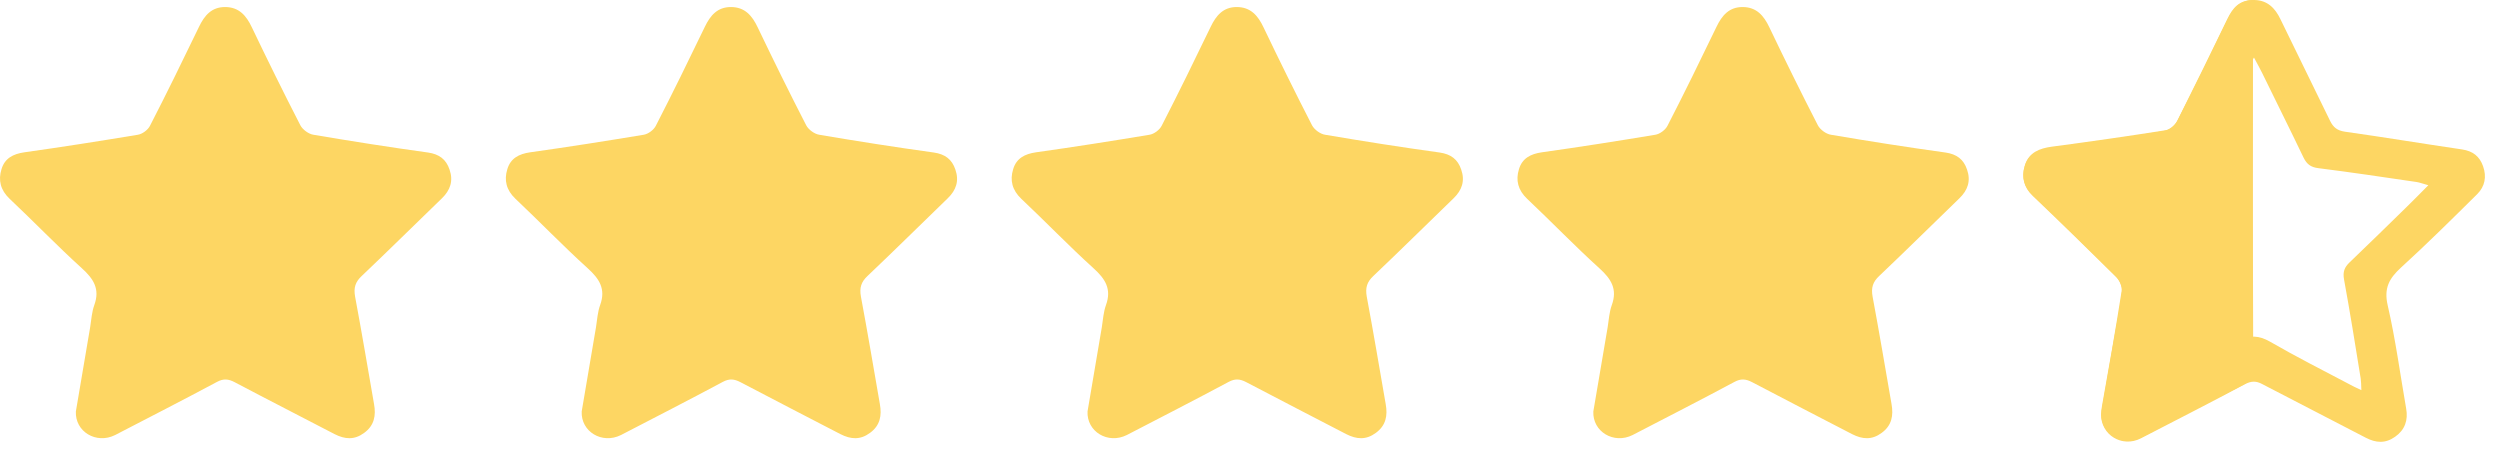
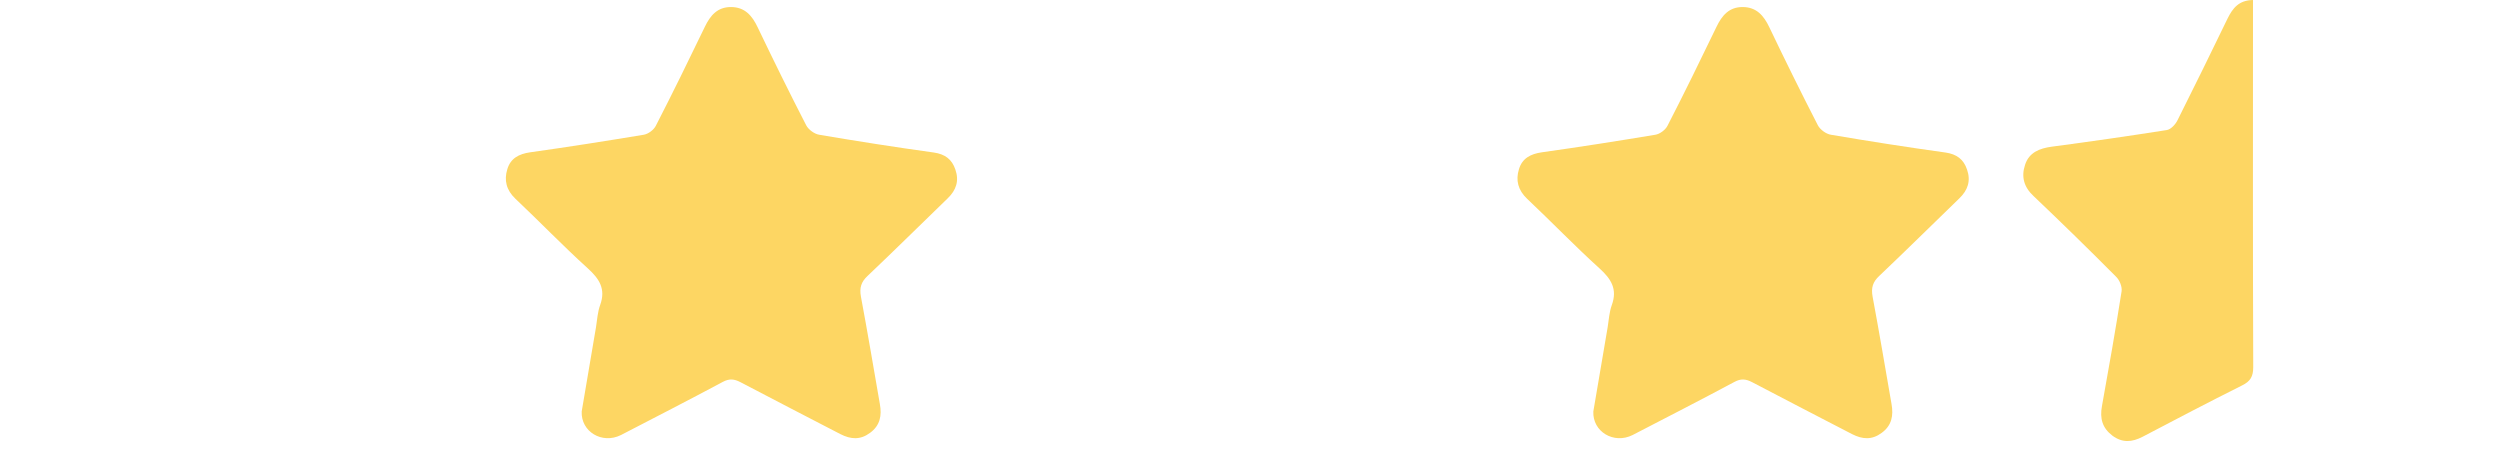
<svg xmlns="http://www.w3.org/2000/svg" width="75" height="14" viewBox="0 0 75 14" fill="none">
-   <path d="M2.276 12.344C2.421 11.499 2.56 10.66 2.705 9.815C2.74 9.593 2.754 9.357 2.83 9.15C3.003 8.671 2.809 8.367 2.456 8.048C1.715 7.376 1.015 6.648 0.287 5.962C0.017 5.706 -0.059 5.408 0.045 5.075C0.142 4.75 0.391 4.618 0.731 4.569C1.867 4.41 3.003 4.23 4.133 4.043C4.271 4.022 4.438 3.897 4.5 3.773C5.006 2.789 5.491 1.798 5.969 0.807C6.135 0.46 6.35 0.211 6.752 0.211C7.168 0.211 7.39 0.467 7.556 0.821C8.027 1.805 8.512 2.789 9.011 3.759C9.08 3.89 9.26 4.022 9.406 4.043C10.549 4.237 11.693 4.417 12.843 4.576C13.175 4.625 13.383 4.777 13.487 5.089C13.605 5.429 13.508 5.706 13.259 5.948C12.455 6.724 11.665 7.507 10.854 8.277C10.66 8.457 10.605 8.63 10.653 8.9C10.854 9.974 11.034 11.048 11.221 12.122C11.284 12.469 11.228 12.767 10.923 12.988C10.632 13.203 10.348 13.182 10.037 13.023C9.039 12.503 8.034 11.991 7.036 11.464C6.849 11.367 6.704 11.353 6.51 11.457C5.498 11.998 4.472 12.524 3.454 13.051C2.886 13.335 2.248 12.947 2.276 12.344Z" fill="#FDD663" />
  <path d="M17.451 12.344C17.596 11.499 17.735 10.66 17.88 9.815C17.915 9.593 17.929 9.357 18.005 9.15C18.178 8.671 17.984 8.367 17.631 8.048C16.889 7.376 16.189 6.648 15.462 5.962C15.192 5.706 15.116 5.408 15.22 5.075C15.316 4.75 15.566 4.618 15.905 4.569C17.042 4.41 18.178 4.23 19.308 4.043C19.446 4.022 19.613 3.897 19.675 3.773C20.181 2.789 20.666 1.798 21.144 0.807C21.31 0.46 21.525 0.211 21.927 0.211C22.343 0.211 22.564 0.467 22.731 0.821C23.202 1.805 23.687 2.789 24.186 3.759C24.255 3.89 24.435 4.022 24.581 4.043C25.724 4.237 26.867 4.417 28.018 4.576C28.35 4.625 28.558 4.777 28.662 5.089C28.78 5.429 28.683 5.706 28.433 5.948C27.63 6.724 26.84 7.507 26.029 8.276C25.835 8.457 25.779 8.63 25.828 8.9C26.029 9.974 26.209 11.048 26.396 12.122C26.459 12.469 26.403 12.767 26.098 12.988C25.807 13.203 25.523 13.182 25.211 13.023C24.213 12.503 23.209 11.991 22.211 11.464C22.024 11.367 21.878 11.353 21.684 11.457C20.673 11.998 19.647 12.524 18.629 13.051C18.06 13.335 17.423 12.947 17.451 12.344Z" fill="#FDD663" />
-   <path d="M32.626 12.344C32.771 11.499 32.91 10.66 33.055 9.815C33.09 9.593 33.104 9.357 33.18 9.15C33.353 8.671 33.159 8.367 32.806 8.048C32.064 7.376 31.365 6.648 30.637 5.962C30.367 5.706 30.291 5.408 30.395 5.075C30.491 4.75 30.741 4.618 31.081 4.569C32.217 4.41 33.353 4.23 34.483 4.043C34.621 4.022 34.788 3.897 34.85 3.773C35.356 2.789 35.841 1.798 36.319 0.807C36.485 0.46 36.7 0.211 37.102 0.211C37.518 0.211 37.739 0.467 37.906 0.821C38.377 1.805 38.862 2.789 39.361 3.759C39.43 3.89 39.61 4.022 39.756 4.043C40.899 4.237 42.042 4.417 43.193 4.576C43.525 4.625 43.733 4.777 43.837 5.089C43.955 5.429 43.858 5.706 43.608 5.948C42.805 6.724 42.015 7.507 41.204 8.276C41.01 8.457 40.955 8.63 41.003 8.9C41.204 9.974 41.384 11.048 41.571 12.122C41.634 12.469 41.578 12.767 41.273 12.988C40.982 13.203 40.698 13.182 40.386 13.023C39.389 12.503 38.384 11.991 37.386 11.464C37.199 11.367 37.053 11.353 36.859 11.457C35.848 11.998 34.822 12.524 33.804 13.051C33.236 13.335 32.598 12.947 32.626 12.344Z" fill="#FDD663" />
  <path d="M47.8 12.344C47.946 11.499 48.085 10.66 48.23 9.815C48.265 9.593 48.279 9.357 48.355 9.15C48.528 8.671 48.334 8.367 47.981 8.048C47.239 7.376 46.539 6.648 45.812 5.962C45.542 5.706 45.465 5.408 45.569 5.075C45.666 4.75 45.916 4.618 46.255 4.569C47.392 4.41 48.528 4.23 49.657 4.043C49.796 4.022 49.962 3.897 50.025 3.773C50.531 2.789 51.016 1.798 51.494 0.807C51.66 0.46 51.875 0.211 52.277 0.211C52.693 0.211 52.914 0.467 53.081 0.821C53.552 1.805 54.037 2.789 54.536 3.759C54.605 3.89 54.785 4.022 54.931 4.043C56.074 4.237 57.217 4.417 58.367 4.576C58.7 4.625 58.908 4.777 59.012 5.089C59.13 5.429 59.033 5.706 58.783 5.948C57.98 6.724 57.19 7.507 56.379 8.276C56.185 8.457 56.129 8.63 56.178 8.9C56.379 9.974 56.559 11.048 56.746 12.122C56.808 12.469 56.753 12.767 56.448 12.988C56.157 13.203 55.873 13.182 55.561 13.023C54.563 12.503 53.559 11.991 52.561 11.464C52.374 11.367 52.228 11.353 52.034 11.457C51.023 11.998 49.997 12.524 48.978 13.051C48.41 13.335 47.773 12.947 47.8 12.344Z" fill="#FDD663" />
  <path d="M67.59 0C67.59 0.132 67.59 0.256 67.59 0.381C67.59 3.922 67.583 7.463 67.597 11.011C67.597 11.295 67.514 11.44 67.258 11.565C66.26 12.064 65.269 12.583 64.278 13.103C63.959 13.269 63.668 13.29 63.37 13.068C63.072 12.84 62.989 12.556 63.059 12.181C63.266 11.038 63.467 9.888 63.648 8.738C63.668 8.599 63.585 8.398 63.481 8.301C62.67 7.484 61.846 6.68 61.008 5.883C60.716 5.613 60.633 5.301 60.751 4.947C60.869 4.573 61.188 4.449 61.555 4.4C62.705 4.248 63.862 4.081 65.006 3.901C65.13 3.88 65.269 3.728 65.331 3.596C65.837 2.585 66.336 1.573 66.828 0.554C66.98 0.249 67.161 0.007 67.59 0Z" fill="#FDD663" />
-   <path d="M63.032 12.417C63.149 11.724 63.274 11.011 63.399 10.29C63.489 9.77 63.6 9.244 63.662 8.724C63.676 8.592 63.586 8.419 63.489 8.315C62.657 7.498 61.826 6.68 60.981 5.876C60.71 5.62 60.648 5.322 60.738 4.996C60.835 4.663 61.078 4.518 61.431 4.469C62.595 4.31 63.759 4.123 64.916 3.929C65.062 3.901 65.249 3.77 65.318 3.631C65.838 2.626 66.33 1.608 66.822 0.589C66.988 0.236 67.224 -0.007 67.633 0C68.021 0.007 68.256 0.243 68.416 0.582C68.908 1.601 69.413 2.612 69.905 3.631C70.002 3.825 70.12 3.915 70.342 3.95C71.52 4.116 72.684 4.31 73.862 4.483C74.188 4.532 74.388 4.691 74.493 4.989C74.603 5.301 74.548 5.592 74.319 5.821C73.564 6.569 72.809 7.317 72.026 8.031C71.672 8.357 71.513 8.648 71.631 9.161C71.866 10.179 72.005 11.225 72.185 12.258C72.247 12.604 72.15 12.895 71.853 13.103C71.561 13.311 71.277 13.29 70.972 13.131C69.94 12.591 68.901 12.064 67.868 11.523C67.688 11.426 67.543 11.426 67.355 11.523C66.316 12.078 65.27 12.611 64.223 13.152C63.669 13.436 63.018 13.055 63.032 12.417ZM70.841 11.704C70.834 11.53 70.834 11.44 70.82 11.35C70.661 10.359 70.501 9.368 70.321 8.384C70.279 8.156 70.335 8.017 70.487 7.872C71.062 7.324 71.631 6.763 72.199 6.209C72.407 6.008 72.608 5.8 72.85 5.557C72.677 5.509 72.587 5.474 72.497 5.46C71.513 5.315 70.536 5.169 69.552 5.045C69.323 5.017 69.206 4.927 69.109 4.733C68.7 3.88 68.277 3.035 67.861 2.183C67.792 2.044 67.723 1.92 67.619 1.726C67.529 1.892 67.473 1.975 67.425 2.065C66.981 2.966 66.545 3.867 66.094 4.767C66.039 4.871 65.921 4.996 65.81 5.017C65.187 5.128 64.556 5.204 63.925 5.294C63.434 5.363 62.935 5.44 62.359 5.53C62.505 5.682 62.588 5.779 62.678 5.862C63.371 6.541 64.071 7.213 64.75 7.906C64.854 8.01 64.93 8.211 64.909 8.35C64.805 9.091 64.674 9.826 64.549 10.567C64.487 10.928 64.438 11.288 64.369 11.717C64.549 11.634 64.66 11.586 64.771 11.523C65.568 11.101 66.371 10.692 67.147 10.242C67.494 10.04 67.764 10.061 68.097 10.248C68.866 10.692 69.656 11.094 70.446 11.509C70.557 11.572 70.674 11.627 70.841 11.704Z" fill="#FDD663" />
</svg>